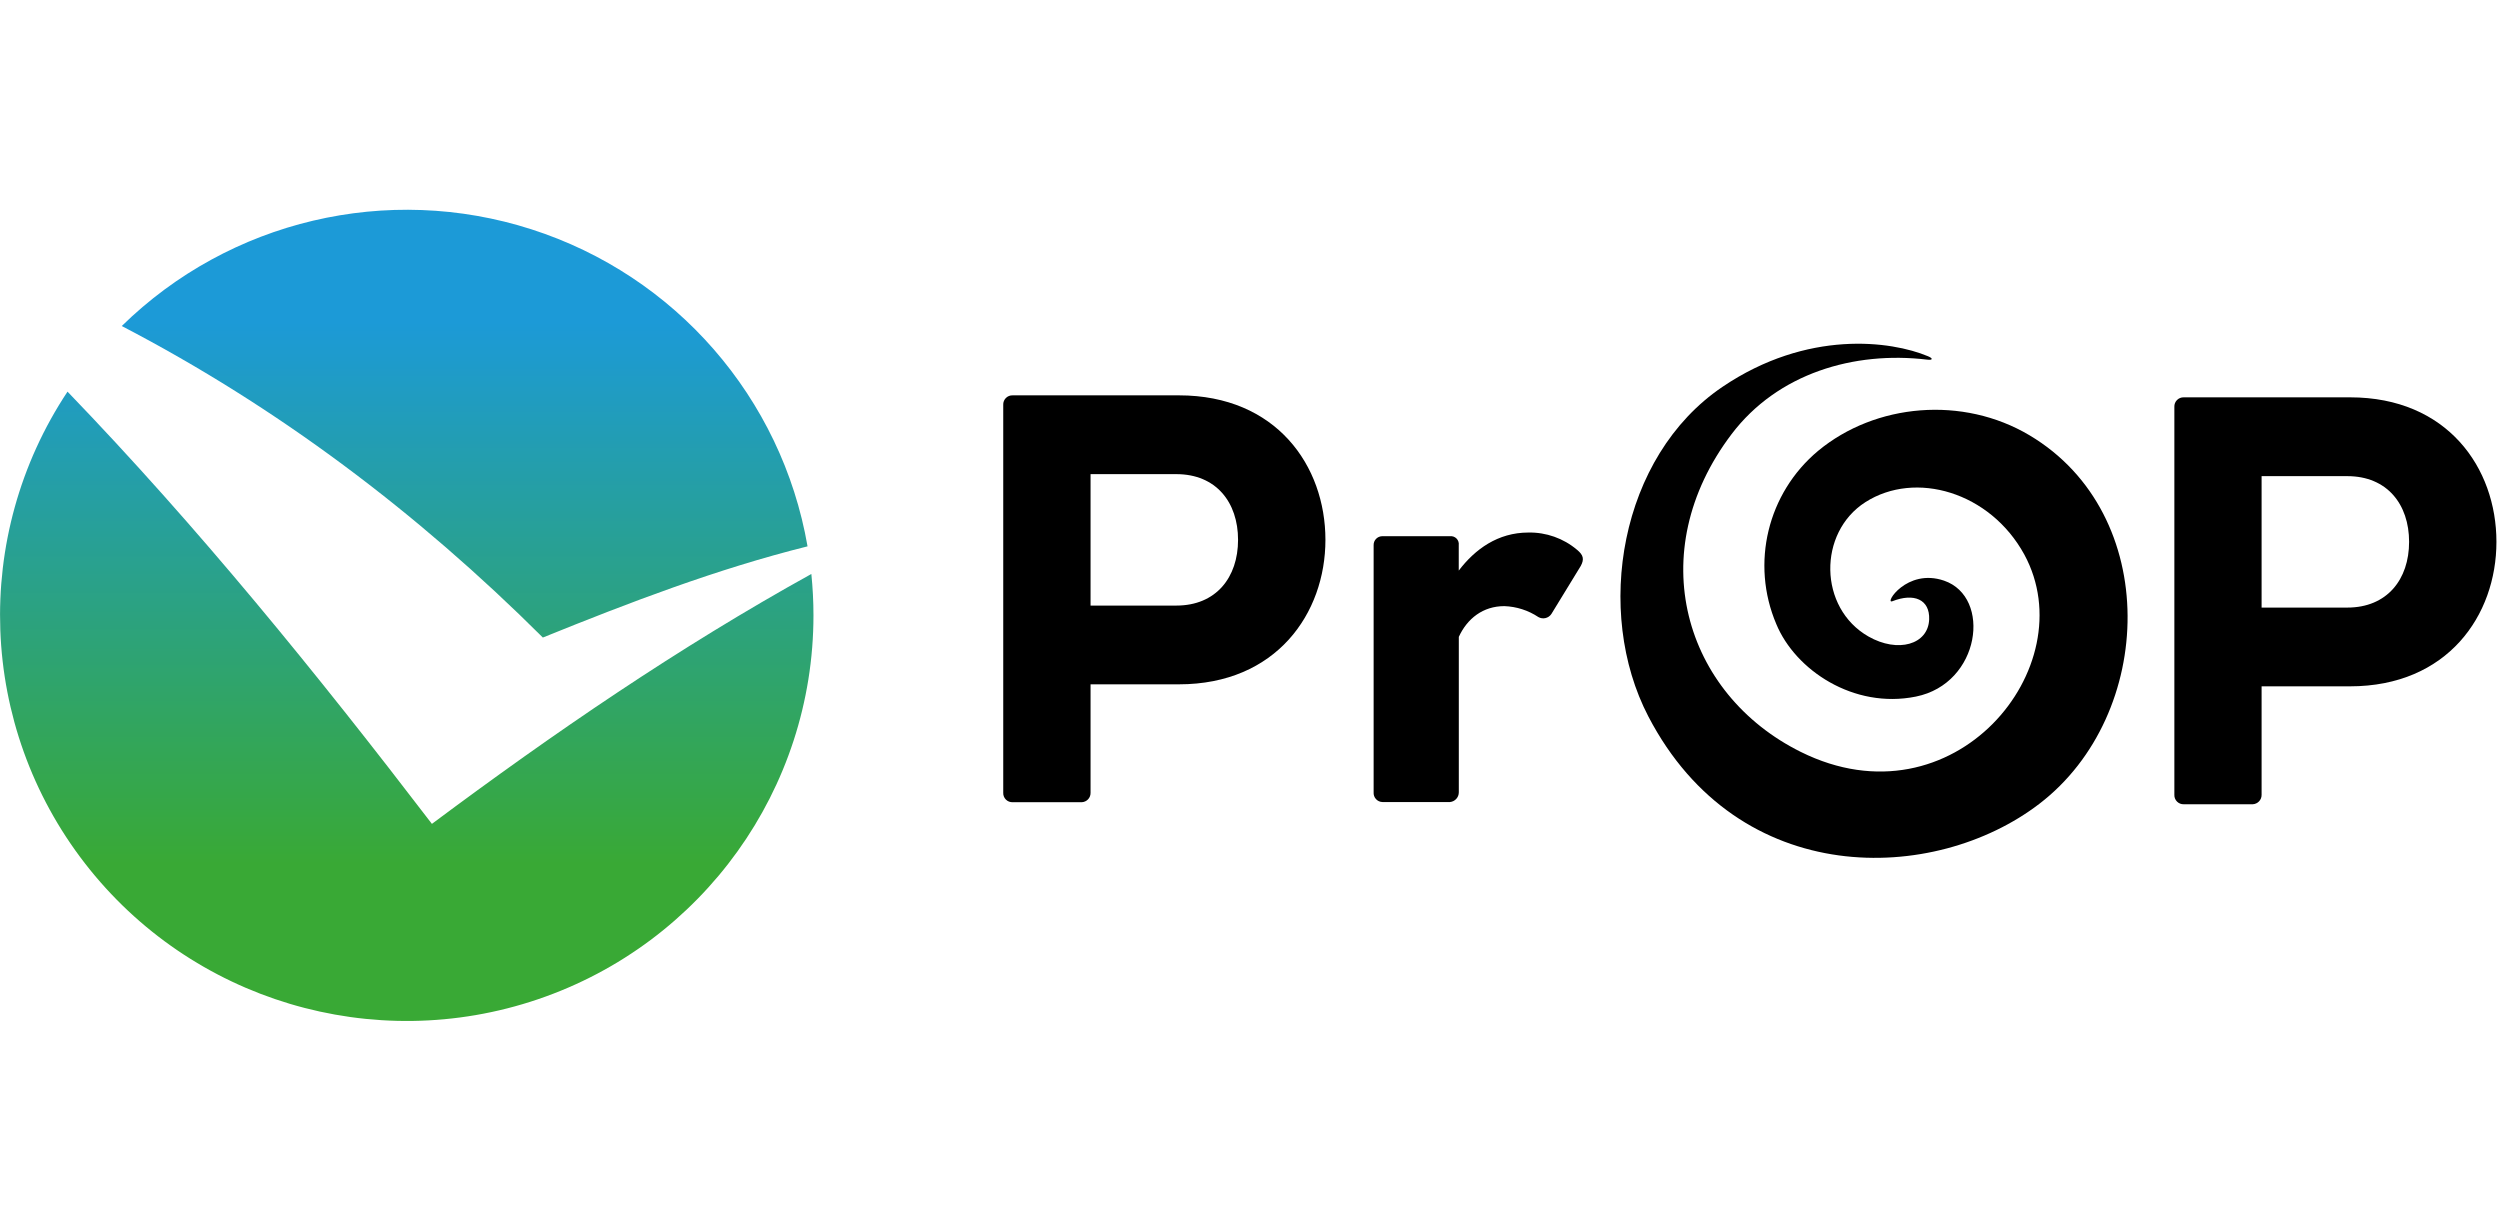
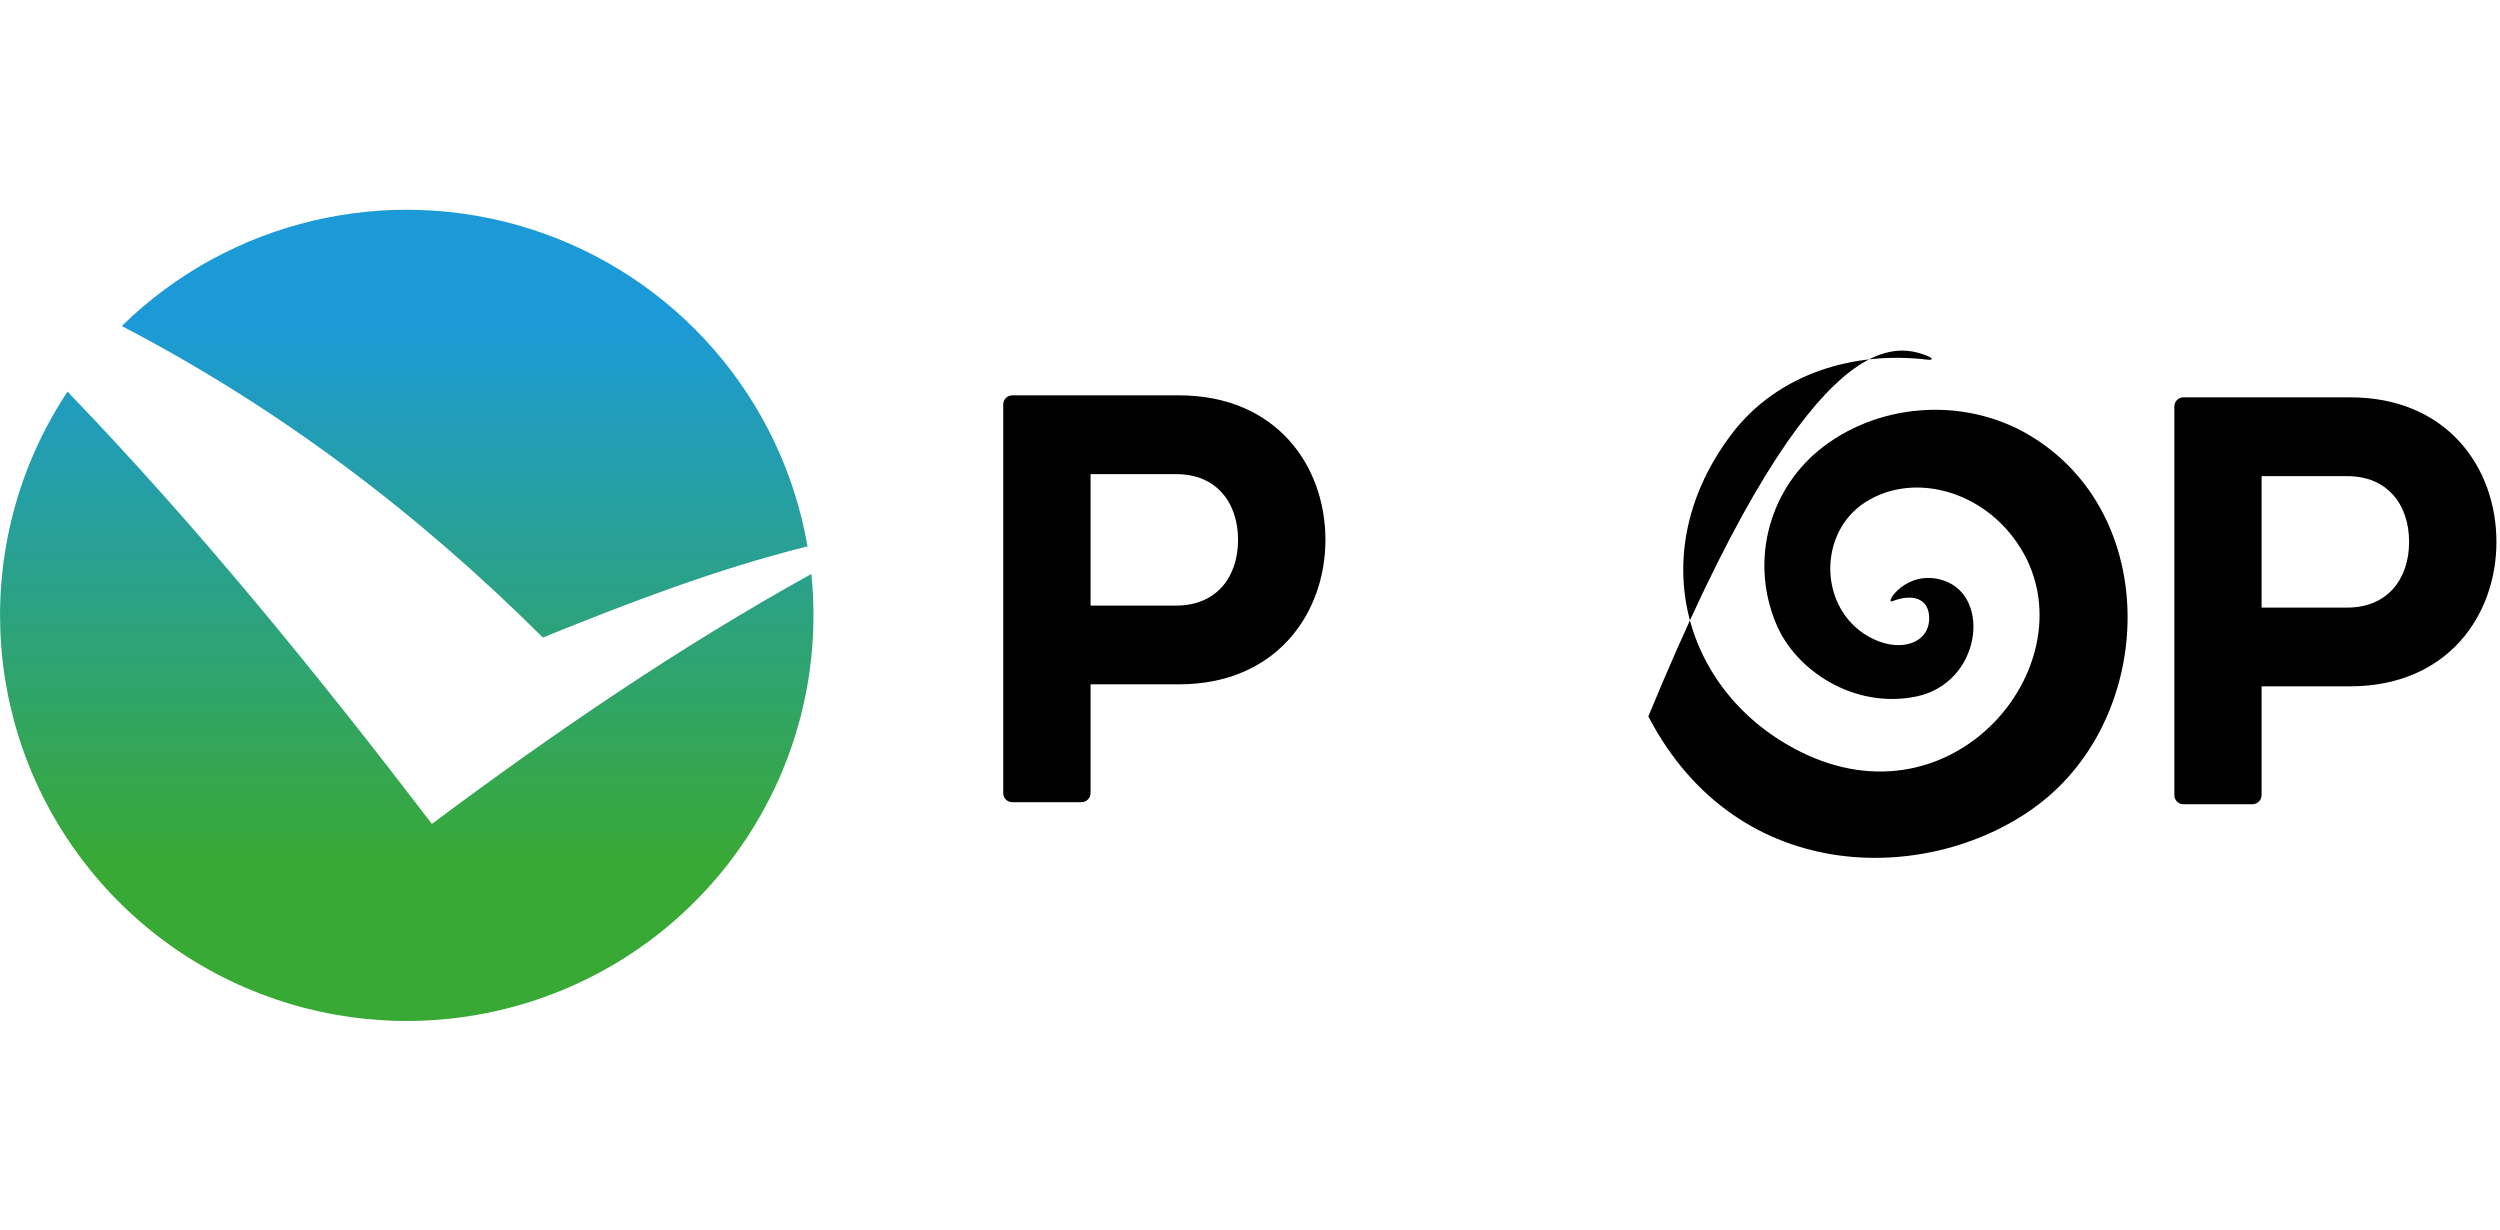
<svg xmlns="http://www.w3.org/2000/svg" width="122px" height="60px" viewBox="0 0 122 60" version="1.1">
  <title>Custom Preset 6</title>
  <defs>
    <linearGradient x1="50%" y1="100.001%" x2="50%" y2="0.003%" id="linearGradient-1">
      <stop stop-color="#39A935" offset="22%" />
      <stop stop-color="#1C9AD7" offset="84%" />
    </linearGradient>
  </defs>
  <g id="Custom-Preset-6" stroke="none" stroke-width="1" fill="none" fill-rule="evenodd">
    <g id="PROP-RVB" transform="translate(0, 10)" fill-rule="nonzero">
      <path d="M26.491,21.112 C20.344,14.986 13.525,9.857 5.942,5.91 C11.209,0.751 18.91,-1.067 25.936,1.191 C32.962,3.448 38.152,9.408 39.408,16.662 C35,17.762 30.748,19.388 26.491,21.112 Z M21.077,30.205 C15.442,22.838 9.655,15.712 3.295,9.112 C-1.389,16.175 -1.048,25.427 4.142,32.128 C9.332,38.83 18.222,41.496 26.258,38.762 C34.294,36.028 39.696,28.499 39.697,20.031 C39.697,19.356 39.662,18.681 39.594,18.01 C33.114,21.598 27.017,25.774 21.077,30.205 Z" id="Shape" fill="url(#linearGradient-1)" />
-       <path d="M99.042,11.243 C105.488,15.081 105.195,24.881 99.52,29.226 C94.415,33.14 84.856,33.443 80.439,24.962 C77.779,19.852 79.033,12.274 84.056,8.879 C88.208,6.071 92.297,6.636 94.083,7.383 C94.322,7.481 94.353,7.588 94.04,7.55 C90.485,7.124 86.754,8.217 84.505,11.181 C80.119,16.969 82.184,23.867 87.878,26.693 C95.332,30.395 101.764,22.548 98.787,17.062 C97.115,14.002 93.465,12.948 91.032,14.505 C88.707,15.99 88.738,19.669 91.182,21.062 C92.615,21.879 94.095,21.457 94.143,20.229 C94.181,19.252 93.4,18.924 92.348,19.34 C91.932,19.505 93.042,17.71 94.871,18.336 C97.201,19.136 96.652,23.355 93.498,23.993 C90.452,24.61 87.611,22.695 86.684,20.457 C85.425,17.497 86.254,14.064 88.726,12 C91.526,9.683 95.786,9.305 99.042,11.243 Z" id="Path" fill="#000000" />
+       <path d="M99.042,11.243 C105.488,15.081 105.195,24.881 99.52,29.226 C94.415,33.14 84.856,33.443 80.439,24.962 C88.208,6.071 92.297,6.636 94.083,7.383 C94.322,7.481 94.353,7.588 94.04,7.55 C90.485,7.124 86.754,8.217 84.505,11.181 C80.119,16.969 82.184,23.867 87.878,26.693 C95.332,30.395 101.764,22.548 98.787,17.062 C97.115,14.002 93.465,12.948 91.032,14.505 C88.707,15.99 88.738,19.669 91.182,21.062 C92.615,21.879 94.095,21.457 94.143,20.229 C94.181,19.252 93.4,18.924 92.348,19.34 C91.932,19.505 93.042,17.71 94.871,18.336 C97.201,19.136 96.652,23.355 93.498,23.993 C90.452,24.61 87.611,22.695 86.684,20.457 C85.425,17.497 86.254,14.064 88.726,12 C91.526,9.683 95.786,9.305 99.042,11.243 Z" id="Path" fill="#000000" />
      <path d="M64.681,16.345 C64.681,19.933 62.282,23.395 57.533,23.395 L53.219,23.395 L53.219,28.69 C53.225,28.935 53.032,29.139 52.787,29.148 L49.416,29.148 C49.293,29.152 49.174,29.106 49.087,29.019 C49,28.932 48.953,28.813 48.958,28.69 L48.958,9.752 C48.953,9.63 49,9.51 49.087,9.423 C49.173,9.336 49.293,9.289 49.416,9.293 L57.533,9.293 C62.282,9.293 64.681,12.729 64.681,16.345 Z M60.417,16.345 C60.417,14.512 59.345,13.138 57.407,13.138 L53.219,13.138 L53.219,19.552 L57.407,19.552 C59.345,19.552 60.417,18.176 60.417,16.345 Z" id="Shape" fill="#000000" />
-       <path d="M77.142,17.617 L75.709,19.96 C75.571,20.171 75.291,20.238 75.072,20.112 C74.579,19.784 74.004,19.6 73.412,19.579 C72.367,19.579 71.6,20.188 71.19,21.079 L71.19,28.664 C71.191,28.911 71.003,29.117 70.758,29.14 L67.468,29.14 C67.346,29.138 67.23,29.086 67.148,28.996 C67.065,28.906 67.024,28.786 67.033,28.664 L67.033,16.6 C67.028,16.369 67.21,16.176 67.441,16.167 L70.755,16.167 C70.874,16.153 70.993,16.194 71.077,16.278 C71.161,16.363 71.202,16.482 71.187,16.6 L71.187,17.845 C71.98,16.802 73.097,15.988 74.585,15.988 C75.452,15.971 76.296,16.269 76.958,16.829 C77.268,17.083 77.321,17.286 77.142,17.617 Z" id="Path" fill="#000000" />
      <path d="M121.826,16.443 C121.826,20.031 119.438,23.493 114.678,23.493 L110.366,23.493 L110.366,28.788 C110.37,29.033 110.177,29.237 109.931,29.248 L106.567,29.248 C106.444,29.252 106.325,29.204 106.238,29.117 C106.151,29.03 106.104,28.911 106.109,28.788 L106.109,9.85 C106.104,9.727 106.151,9.608 106.238,9.521 C106.325,9.434 106.444,9.386 106.567,9.39 L114.685,9.39 C119.426,9.39 121.826,12.829 121.826,16.443 Z M117.564,16.443 C117.564,14.61 116.49,13.236 114.551,13.236 L110.366,13.236 L110.366,19.65 L114.551,19.65 C116.49,19.65 117.564,18.274 117.564,16.443 Z" id="Shape" fill="#000000" />
    </g>
  </g>
</svg>